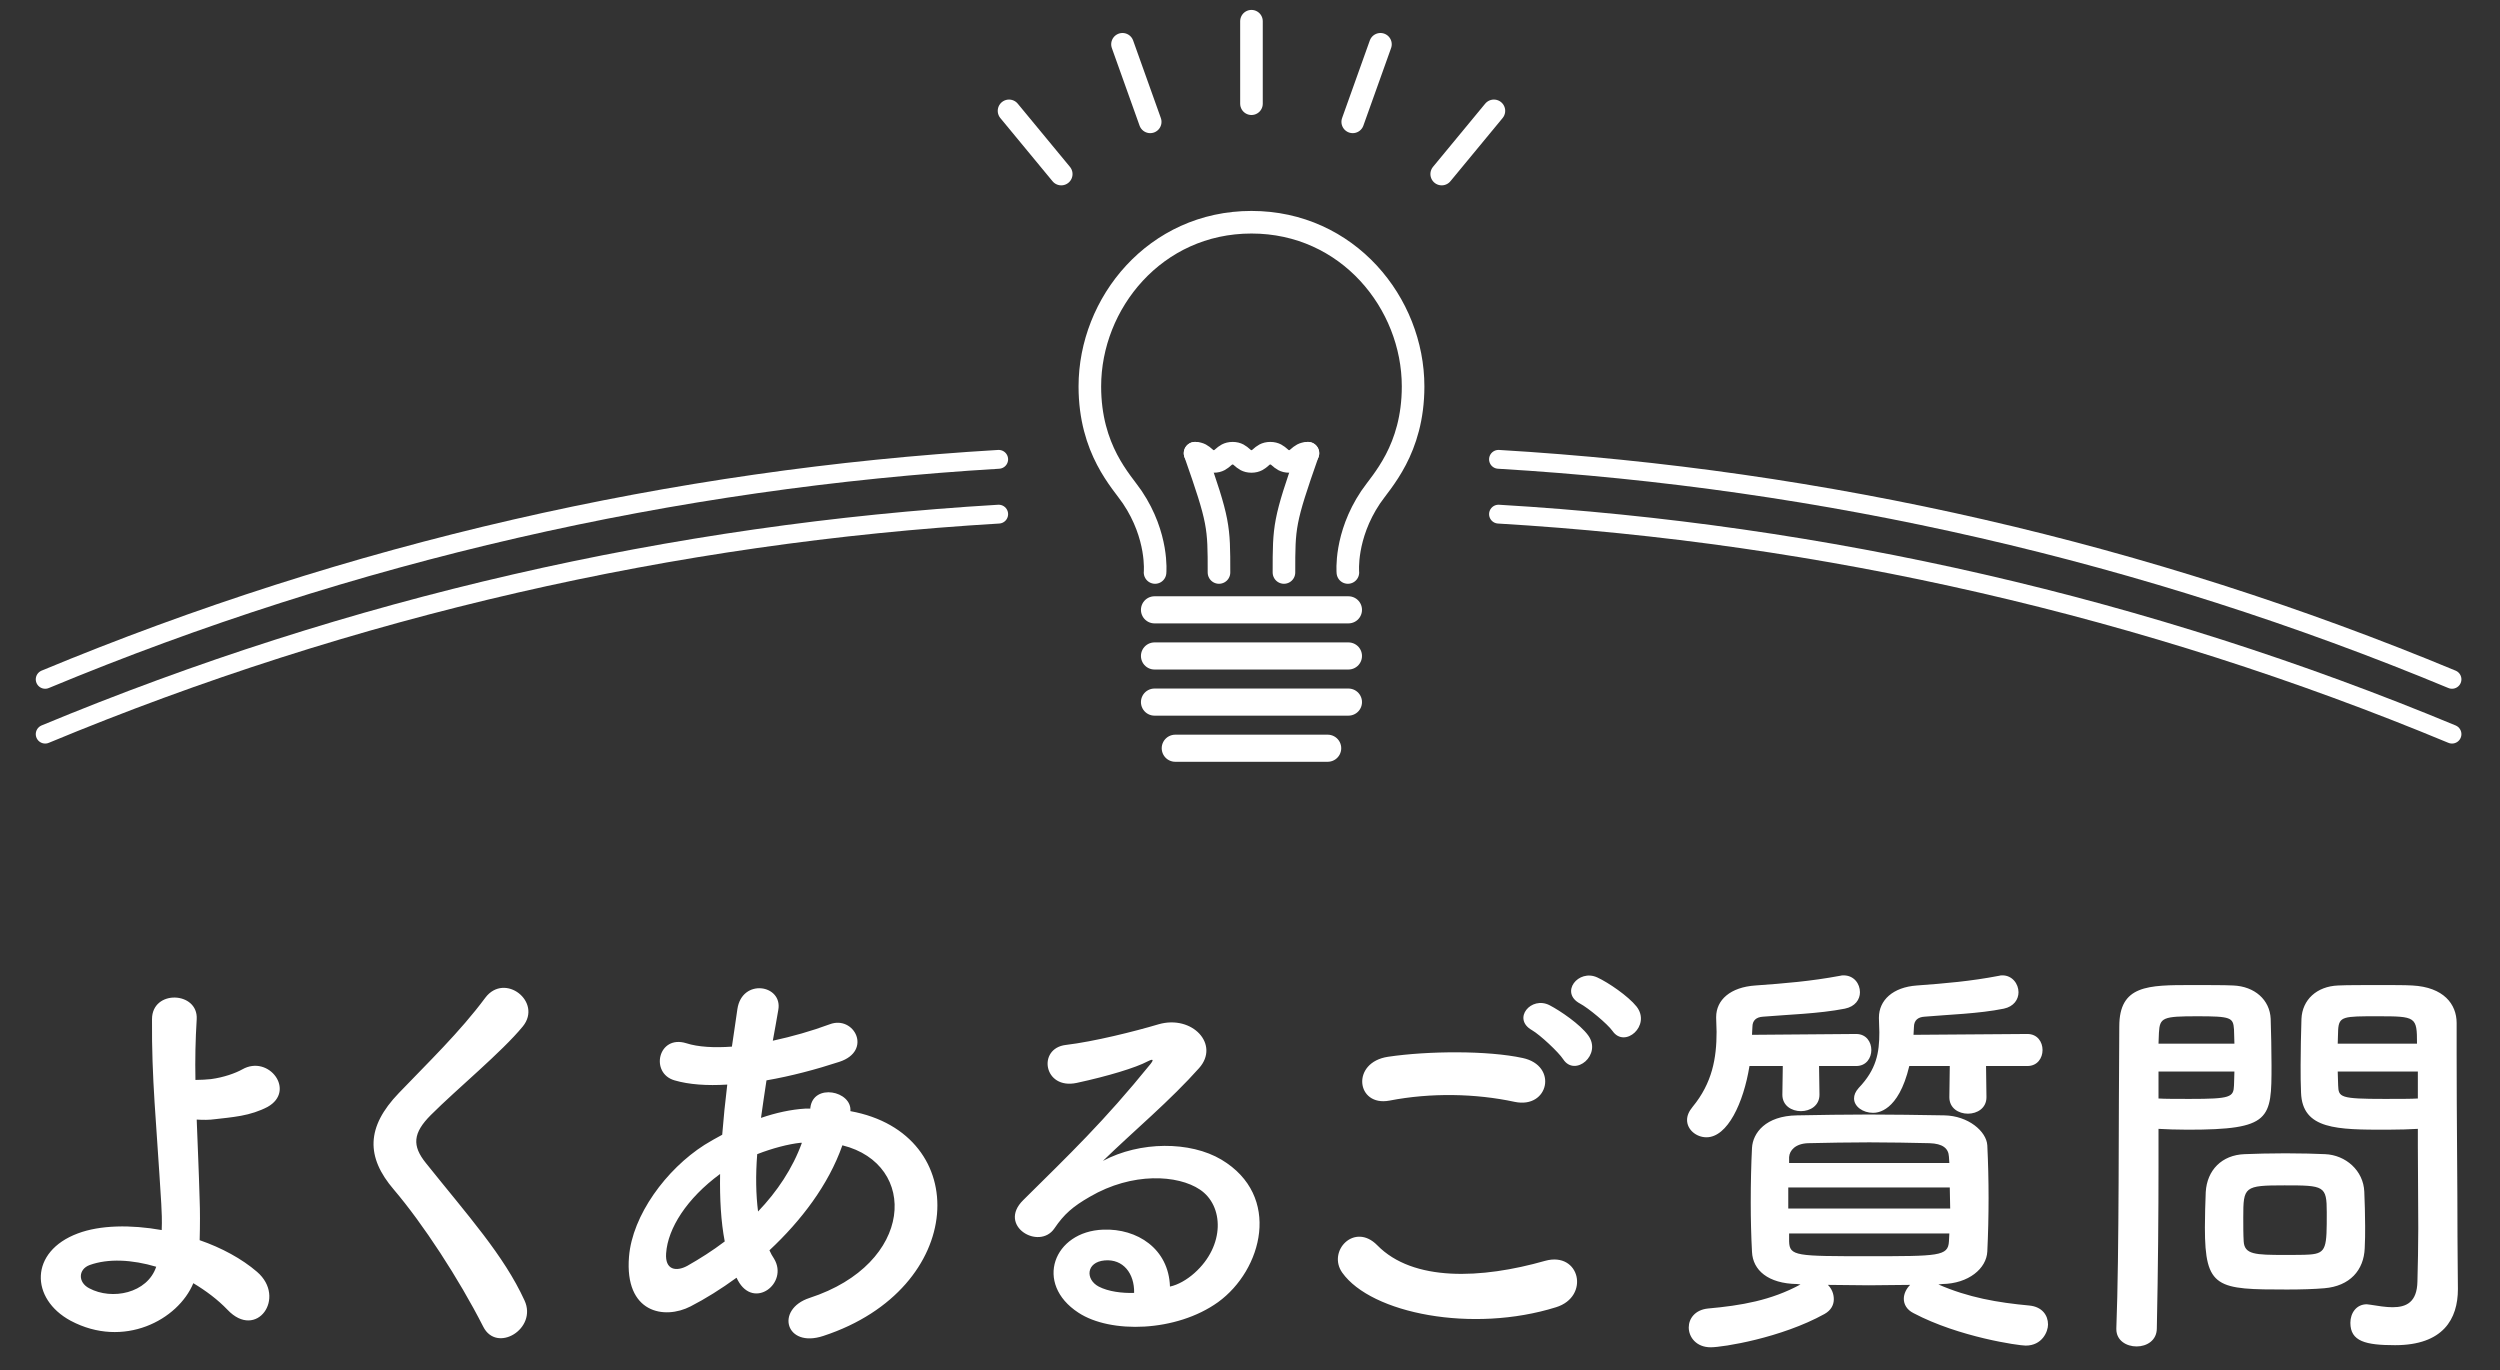
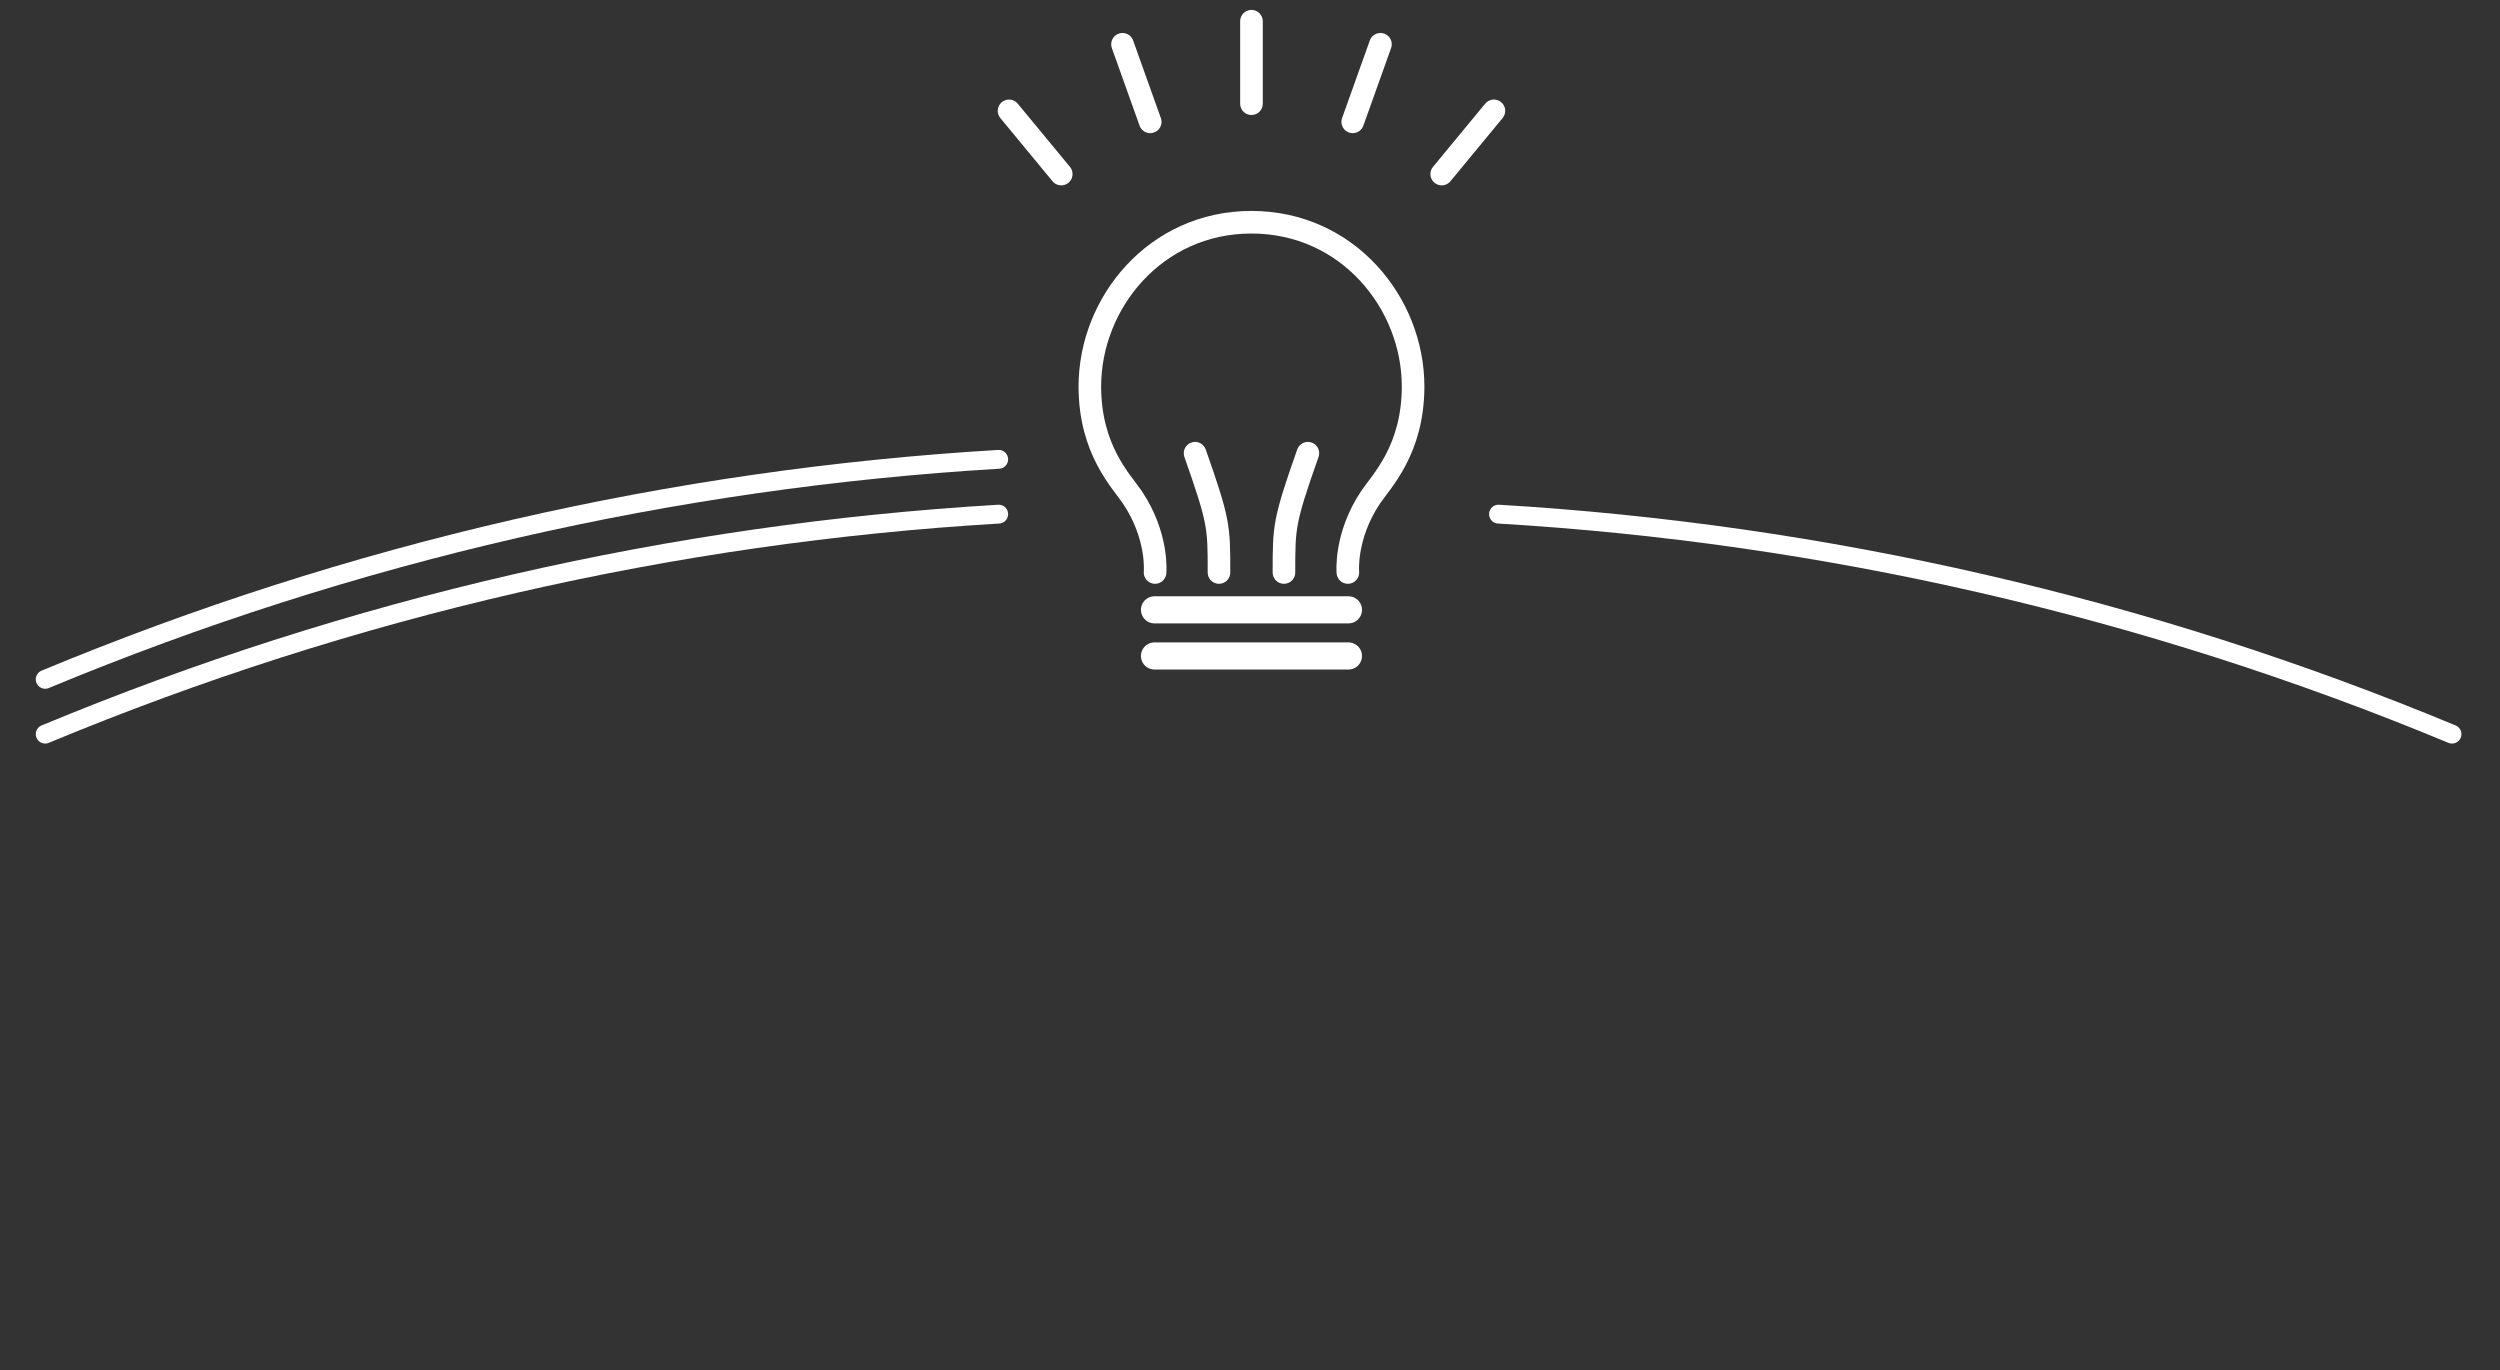
<svg xmlns="http://www.w3.org/2000/svg" width="332" height="182" viewBox="0 0 332 182" fill="none">
  <rect x="0" y="0" width="332" height="182" fill="#333333" stroke="none" />
  <path d="M166.195 2.817V13.773" stroke="white" stroke-width="3" stroke-linecap="round" stroke-linejoin="round" />
  <path d="M183.323 5.881L179.642 16.182" stroke="white" stroke-width="3" stroke-linecap="round" stroke-linejoin="round" />
  <path d="M198.39 14.721L191.458 23.115" stroke="white" stroke-width="3" stroke-linecap="round" stroke-linejoin="round" />
  <path d="M149.067 5.881L152.748 16.182" stroke="white" stroke-width="3" stroke-linecap="round" stroke-linejoin="round" />
  <path d="M134 14.721L140.933 23.115" stroke="white" stroke-width="3" stroke-linecap="round" stroke-linejoin="round" />
  <path d="M178.998 76.026C178.998 76.026 178.547 71.219 182.014 66.041C183.441 63.915 187.659 59.74 187.659 51.314C187.659 40.271 178.998 29.512 166.195 29.512C153.392 29.512 144.732 40.271 144.732 51.314C144.732 59.74 148.949 63.915 150.377 66.041C153.854 71.219 153.392 76.026 153.392 76.026" stroke="white" stroke-width="3" stroke-linecap="round" stroke-linejoin="round" />
  <path d="M153.317 80.986H179.073" stroke="white" stroke-width="3.6" stroke-linecap="round" stroke-linejoin="round" />
  <path d="M153.317 87.112H179.073" stroke="white" stroke-width="3.6" stroke-linecap="round" stroke-linejoin="round" />
-   <path d="M153.317 93.238H179.073" stroke="white" stroke-width="3.6" stroke-linecap="round" stroke-linejoin="round" />
-   <path d="M156.075 99.365H176.315" stroke="white" stroke-width="3.6" stroke-linecap="round" stroke-linejoin="round" />
  <path d="M158.704 60.187C161.881 69.234 161.881 69.877 161.881 76.026" stroke="white" stroke-width="3" stroke-linecap="round" stroke-linejoin="round" />
  <path d="M173.686 60.187C170.509 69.234 170.509 69.877 170.509 76.026" stroke="white" stroke-width="3" stroke-linecap="round" stroke-linejoin="round" />
-   <path d="M158.704 60.187C159.949 60.187 159.949 61.277 161.194 61.277C162.439 61.277 162.439 60.187 163.695 60.187C164.95 60.187 164.939 61.277 166.195 61.277C167.451 61.277 167.44 60.187 168.696 60.187C169.951 60.187 169.951 61.277 171.196 61.277C172.441 61.277 172.452 60.187 173.697 60.187" stroke="white" stroke-width="3" stroke-linecap="round" stroke-linejoin="round" />
  <path d="M6 97.494C46.686 80.581 89.494 70.834 132.626 68.278" stroke="white" stroke-width="2.5" stroke-linecap="round" stroke-linejoin="round" />
  <path d="M6 90.216C46.686 73.303 89.494 63.556 132.626 61" stroke="white" stroke-width="2.5" stroke-linecap="round" stroke-linejoin="round" />
  <path d="M325.626 97.494C284.94 80.581 242.132 70.834 199 68.278" stroke="white" stroke-width="2.5" stroke-linecap="round" stroke-linejoin="round" />
-   <path d="M325.626 90.216C284.94 73.303 242.132 63.556 199 61" stroke="white" stroke-width="2.5" stroke-linecap="round" stroke-linejoin="round" />
-   <path d="M25.674 170.408C23.658 175.28 16.434 179.144 9.378 175.392C4.002 172.48 3.89 166.208 10.33 163.8C13.298 162.68 17.386 162.624 21.474 163.352C21.53 162.12 21.474 160.888 21.418 159.88C20.746 148.68 20.13 143.36 20.186 135.352C20.186 131.376 26.346 131.656 26.122 135.352C25.954 138.096 25.898 140.672 25.954 143.416C26.682 143.416 27.466 143.36 28.026 143.304C29.706 143.08 31.274 142.52 32.17 142.016C35.698 140 39.338 144.872 35.53 147C34.466 147.56 33.234 147.952 32.002 148.176C30.77 148.4 29.538 148.512 28.586 148.624C27.802 148.736 26.962 148.736 26.122 148.68C26.234 151.816 26.402 155.288 26.514 159.376C26.57 160.72 26.57 162.736 26.514 164.696C29.426 165.704 32.114 167.16 34.13 168.896C38.106 172.312 34.074 178.024 30.21 173.936C28.922 172.592 27.354 171.416 25.674 170.408ZM20.746 168.224C17.554 167.272 14.362 167.104 11.898 168C10.386 168.56 10.33 170.296 11.842 171.08C14.866 172.704 19.57 171.752 20.746 168.224ZM69.658 172.704C71.394 176.456 65.962 179.76 64.17 176.176C60.922 169.792 56.162 162.512 52.298 157.976C48.602 153.664 48.602 149.688 52.97 145.152C56.778 141.176 61.09 137.032 64.45 132.496C67.026 129.08 72.066 133.056 69.434 136.304C66.634 139.72 60.698 144.592 57.226 148.064C54.818 150.472 54.706 152.152 56.554 154.448C62.154 161.448 66.914 166.712 69.658 172.704ZM97.981 170.016L97.813 169.68C95.741 171.192 93.669 172.48 91.709 173.488C88.237 175.28 82.917 174.384 83.533 166.88C83.981 161.392 88.461 155.288 93.557 152.04C94.285 151.592 95.069 151.144 95.909 150.696C96.077 148.568 96.301 146.328 96.581 144.032C93.893 144.2 91.485 144.032 89.581 143.472C86.277 142.52 87.397 137.368 91.149 138.544C92.717 139.048 94.845 139.16 97.197 138.992C97.421 137.368 97.701 135.688 97.925 134.008C98.541 129.864 103.973 130.76 103.357 134.12C103.133 135.52 102.853 136.92 102.629 138.208C105.205 137.648 107.781 136.92 110.189 136.024C113.437 134.792 115.901 139.552 111.477 141.008C108.397 142.016 105.037 142.912 101.789 143.472C101.509 145.264 101.285 146.888 101.061 148.456C103.021 147.784 105.037 147.336 106.941 147.224C107.165 147.224 107.389 147.224 107.613 147.224V147.112C108.005 143.808 113.157 144.872 112.933 147.56C129.285 150.528 128.445 171.136 109.349 177.408C104.309 179.088 102.909 173.88 107.501 172.368C121.445 167.832 122.005 154.616 111.869 152.096C110.021 157.36 106.381 162.12 102.181 166.04C102.349 166.432 102.573 166.824 102.797 167.16C104.757 170.408 100.109 173.992 97.981 170.016ZM106.493 151.76H106.325C104.701 151.928 102.573 152.488 100.557 153.272C100.333 156.128 100.389 158.648 100.669 160.888C103.189 158.256 105.261 155.176 106.493 151.76ZM96.245 164.864C95.741 162.232 95.573 159.208 95.629 155.904C91.205 159.152 88.685 163.128 88.461 166.432C88.293 168.672 89.805 168.896 91.261 168.112C92.941 167.16 94.621 166.096 96.245 164.864ZM155.372 170.856C156.436 170.632 157.612 169.96 158.62 169.064C162.708 165.424 162.54 160.104 159.348 157.976C156.436 156.016 150.388 155.624 144.732 158.928C142.492 160.216 141.316 161.224 140.028 163.128C138.012 166.096 132.412 162.792 135.884 159.376C142.044 153.272 146.58 148.96 152.796 141.288C153.412 140.504 152.852 140.728 152.404 140.952C150.836 141.792 147.14 142.912 142.996 143.808C138.572 144.76 137.732 139.216 141.54 138.768C145.292 138.32 150.668 136.976 153.86 136.024C158.34 134.736 162.036 138.712 159.236 141.848C157.444 143.864 155.204 146.048 152.964 148.12C150.724 150.192 148.484 152.208 146.468 154.168C151.396 151.536 158.06 151.536 162.204 154C170.268 158.816 167.636 168.672 161.756 172.928C156.212 176.904 147.476 177.128 143.22 174.328C137.284 170.464 139.916 163.52 146.524 163.296C151.004 163.128 155.204 165.816 155.372 170.856ZM150.612 171.696C150.668 169.12 149.156 167.16 146.692 167.384C144.228 167.608 144.116 169.904 145.908 170.856C147.196 171.528 149.044 171.752 150.612 171.696ZM214.146 136.92C213.474 135.968 210.898 133.84 209.834 133.28C207.09 131.824 209.61 128.632 212.13 129.808C213.586 130.48 216.218 132.272 217.338 133.672C219.298 136.192 215.77 139.272 214.146 136.92ZM210.898 137.48C212.802 140.056 209.162 143.08 207.594 140.672C206.978 139.72 204.514 137.424 203.45 136.808C200.762 135.296 203.338 132.216 205.802 133.504C207.202 134.232 209.834 136.024 210.898 137.48ZM201.154 146.328C195.946 145.208 190.01 145.096 184.522 146.16C180.098 147 179.37 141.064 184.354 140.336C189.674 139.552 197.57 139.496 202.218 140.504C206.922 141.512 205.69 147.28 201.154 146.328ZM206.642 173.6C195.554 177.072 182.114 174.44 178.25 169.008C176.234 166.152 179.874 162.288 182.898 165.368C187.658 170.24 196.73 169.848 205.186 167.44C209.834 166.152 211.178 172.2 206.642 173.6ZM269.234 141.568H263.746L263.802 145.712C263.802 147.168 262.57 147.896 261.338 147.896C260.106 147.896 258.874 147.168 258.874 145.712L258.93 141.568H253.554C252.098 147.672 249.298 147.784 248.738 147.784C247.394 147.784 246.218 146.944 246.218 145.88C246.218 145.432 246.386 144.984 246.834 144.48C249.186 142.016 249.578 139.832 249.578 137.088C249.578 136.528 249.522 135.912 249.522 135.24C249.522 135.184 249.522 135.184 249.522 135.128C249.522 132.832 251.37 131.096 254.562 130.872C258.37 130.592 261.674 130.312 265.482 129.584C265.65 129.528 265.762 129.528 265.93 129.528C267.218 129.528 268.058 130.648 268.058 131.768C268.058 132.72 267.442 133.672 266.098 133.952C262.794 134.624 258.762 134.736 255.57 135.016C254.73 135.072 254.17 135.464 254.17 136.416C254.17 136.752 254.114 137.088 254.114 137.424L269.234 137.312C270.578 137.312 271.25 138.376 271.25 139.44C271.25 140.504 270.578 141.568 269.234 141.568ZM246.498 141.568H241.57L241.626 145.376C241.626 146.832 240.394 147.56 239.162 147.56C237.93 147.56 236.698 146.832 236.698 145.376L236.754 141.568H232.33C231.546 146.44 229.418 151.032 226.618 151.032C225.274 151.032 224.042 150.024 224.042 148.736C224.042 148.176 224.266 147.616 224.77 147C227.402 143.808 227.962 140.504 227.962 137.032C227.962 136.416 227.906 135.8 227.906 135.184C227.906 135.128 227.906 135.128 227.906 135.072C227.906 132.776 229.81 131.096 233.114 130.872C237.034 130.592 240.45 130.312 244.37 129.584C244.538 129.528 244.706 129.528 244.818 129.528C246.218 129.528 247.002 130.648 247.002 131.768C247.002 132.72 246.386 133.672 244.986 133.952C241.57 134.624 237.426 134.736 234.122 135.016C233.226 135.072 232.722 135.52 232.722 136.36C232.722 136.696 232.666 137.032 232.666 137.424L246.498 137.312C247.842 137.312 248.514 138.376 248.514 139.44C248.514 140.504 247.842 141.568 246.498 141.568ZM257.922 170.52L257.418 170.576C261.394 172.312 265.258 172.984 269.514 173.376C271.194 173.544 271.978 174.664 271.978 175.896C271.978 176.848 271.194 178.696 269.01 178.696C268.114 178.696 260.162 177.576 254.114 174.384C253.218 173.936 252.826 173.208 252.826 172.48C252.826 171.808 253.162 171.136 253.666 170.632C251.818 170.632 249.97 170.688 248.178 170.688C246.33 170.688 244.538 170.632 242.746 170.632C243.25 171.136 243.53 171.808 243.53 172.536C243.53 173.264 243.194 173.992 242.298 174.496C236.53 177.688 228.802 178.92 227.178 178.92C225.274 178.92 224.266 177.576 224.266 176.288C224.266 175.112 225.106 173.936 226.842 173.768C231.21 173.376 235.186 172.704 239.106 170.576L238.658 170.52C234.794 170.464 232.778 168.672 232.666 166.264C232.554 164.192 232.498 161.896 232.498 159.712C232.498 157.136 232.554 154.616 232.666 152.432C232.778 150.472 234.458 148.176 238.658 148.12C241.794 148.064 244.93 148.008 248.178 148.008C251.37 148.008 254.73 148.064 258.202 148.12C261.394 148.176 263.802 150.248 263.914 152.096C264.026 154.392 264.082 156.744 264.082 159.096C264.082 161.448 264.026 163.856 263.914 166.208C263.802 168.448 261.45 170.464 257.922 170.52ZM258.874 154.448L258.818 153.608C258.762 152.488 257.978 151.872 256.242 151.816C253.722 151.76 250.978 151.704 248.234 151.704C245.49 151.704 242.69 151.76 240.114 151.816C238.434 151.872 237.65 152.768 237.594 153.664V154.448H258.874ZM258.93 157.696H237.482V160.496H258.986C258.986 159.544 258.93 158.648 258.93 157.696ZM258.874 163.8H237.594V164.864C237.65 166.824 238.546 166.824 248.122 166.824C257.474 166.824 258.706 166.824 258.818 164.864C258.818 164.528 258.874 164.136 258.874 163.8ZM321.09 149.912C320.082 149.968 318.626 150.024 317.002 150.024C310.394 150.024 305.746 150.024 305.578 145.096C305.522 143.976 305.522 142.744 305.522 141.456C305.522 139.384 305.578 137.256 305.634 135.296C305.746 132.776 307.65 130.984 310.506 130.872C311.57 130.816 313.922 130.816 316.218 130.816C317.842 130.816 319.41 130.816 320.362 130.872C324.506 131.096 326.242 133.336 326.242 135.856C326.242 137.256 326.242 138.656 326.242 140.056C326.242 148.456 326.354 157.136 326.354 164.248C326.354 166.88 326.41 169.232 326.41 171.192C326.41 175.168 324.45 178.64 318.066 178.64C314.146 178.64 312.13 178.136 312.13 175.672C312.13 174.384 312.914 173.208 314.314 173.208C314.482 173.208 314.594 173.264 314.762 173.264C315.826 173.432 316.834 173.6 317.73 173.6C319.578 173.6 320.978 172.928 321.034 170.184C321.09 167.944 321.146 165.536 321.146 163.128C321.146 159.432 321.09 155.68 321.09 152.208C321.09 151.424 321.09 150.64 321.09 149.912ZM314.034 165.76C313.922 168.672 312.074 170.8 308.658 171.08C307.37 171.192 305.578 171.248 303.73 171.248C294.434 171.248 292.81 171.136 292.81 163.016C292.81 161.392 292.866 159.824 292.922 158.312C293.09 155.4 295.05 153.384 298.074 153.272C299.418 153.216 301.49 153.16 303.506 153.16C305.578 153.16 307.594 153.216 308.77 153.272C311.514 153.384 313.866 155.456 313.978 158.256C314.034 159.712 314.09 161.28 314.09 162.848C314.09 163.8 314.09 164.808 314.034 165.76ZM286.426 176.4C286.426 178.024 285.082 178.808 283.738 178.808C282.394 178.808 281.05 178.024 281.05 176.512C281.05 176.456 281.05 176.456 281.05 176.4C281.442 166.152 281.33 148.456 281.442 136.304C281.442 130.816 285.25 130.816 291.074 130.816C293.202 130.816 295.498 130.816 296.562 130.872C299.418 130.984 301.434 132.776 301.546 135.296C301.602 137.256 301.658 139.384 301.658 141.456C301.658 148.624 301.602 150.024 290.514 150.024C289.058 150.024 287.658 149.968 286.65 149.912C286.65 151.368 286.65 153.048 286.65 154.896C286.65 160.888 286.594 168.504 286.426 176.4ZM310.45 138.6H320.978C320.978 135.016 320.866 134.96 315.714 134.96C311.234 134.96 310.618 134.96 310.506 136.752C310.506 137.312 310.45 137.928 310.45 138.6ZM321.09 145.88V142.296H310.45C310.45 142.968 310.506 143.584 310.506 144.144C310.562 145.712 310.73 145.936 316.666 145.936C318.514 145.936 320.306 145.936 321.09 145.88ZM286.65 138.6H296.73C296.73 137.928 296.674 137.256 296.674 136.696C296.562 135.128 296.282 134.96 291.802 134.96C287.21 134.96 286.818 135.128 286.706 137.144C286.706 137.592 286.65 138.096 286.65 138.6ZM296.73 142.296H286.65V145.88C287.434 145.936 289.114 145.936 290.794 145.936C296.226 145.936 296.618 145.712 296.674 144.144C296.674 143.584 296.73 142.968 296.73 142.296ZM306.754 166.6C308.994 166.432 308.994 165.592 308.994 161C308.994 157.472 308.658 157.416 303.394 157.416C298.018 157.416 297.906 157.584 297.906 161.672C297.906 162.792 297.906 163.968 297.962 164.864C298.074 166.6 299.474 166.656 303.45 166.656C304.738 166.656 306.026 166.656 306.754 166.6Z" fill="white" />
</svg>